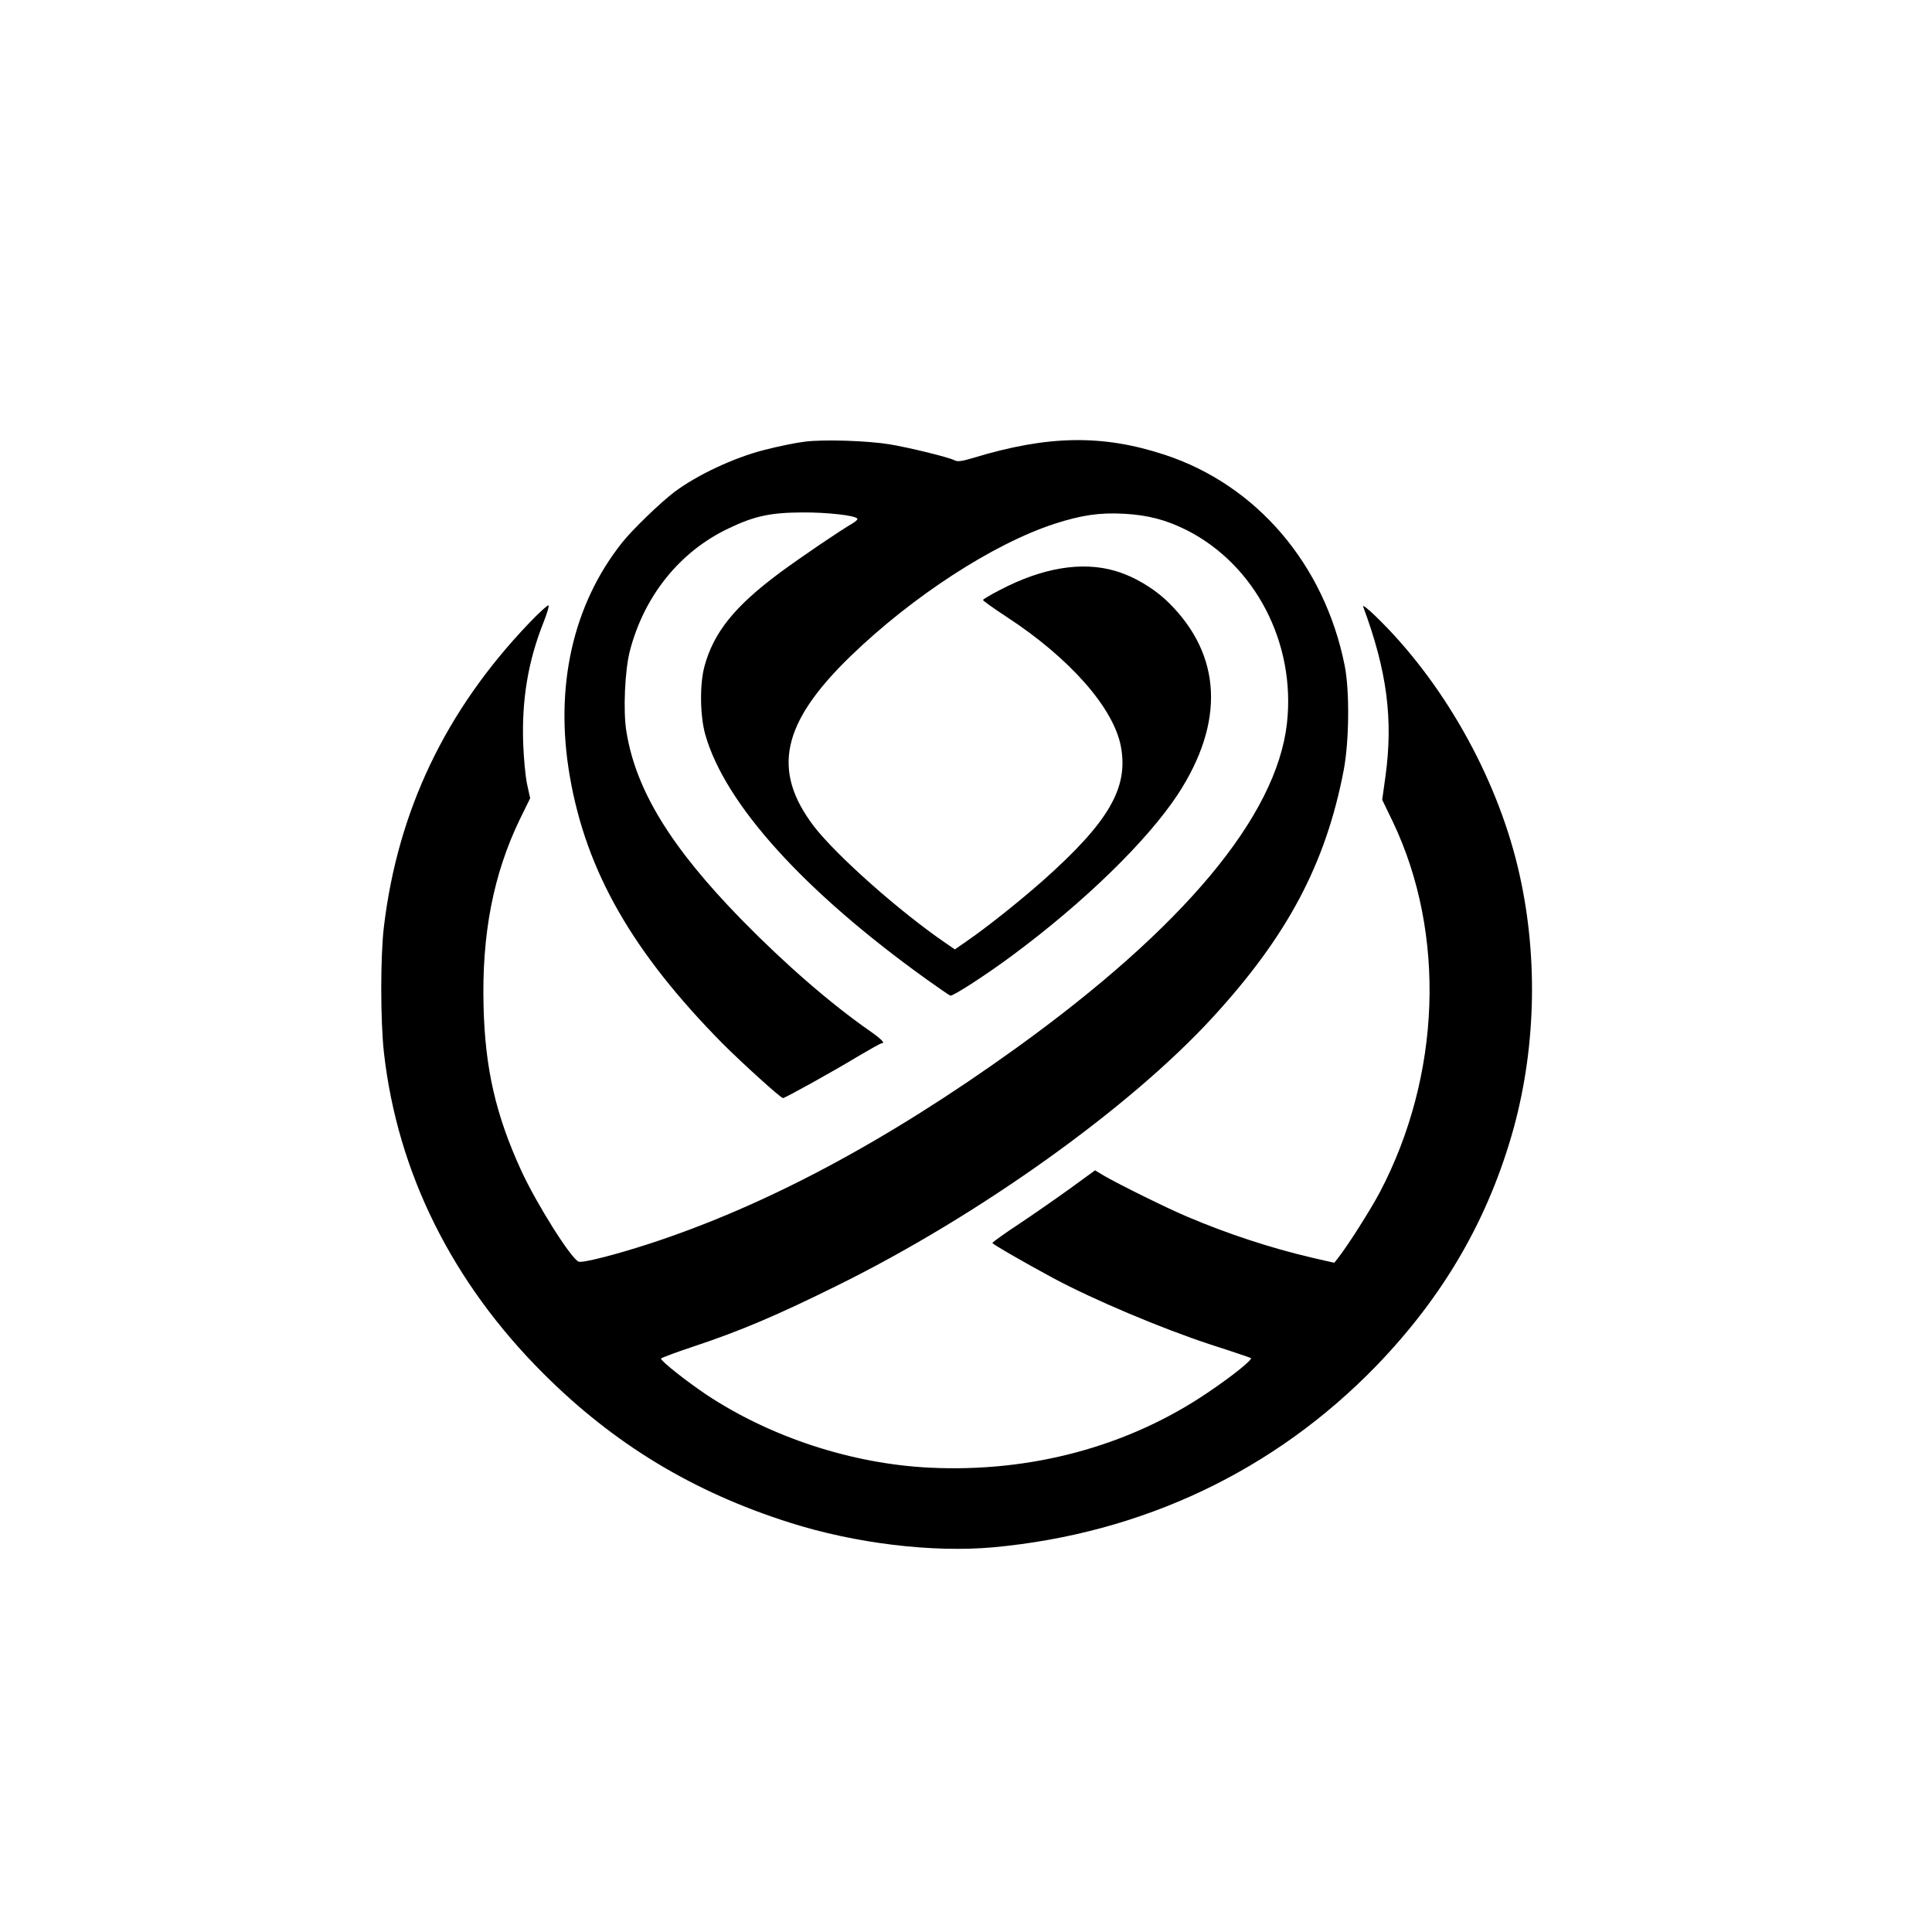
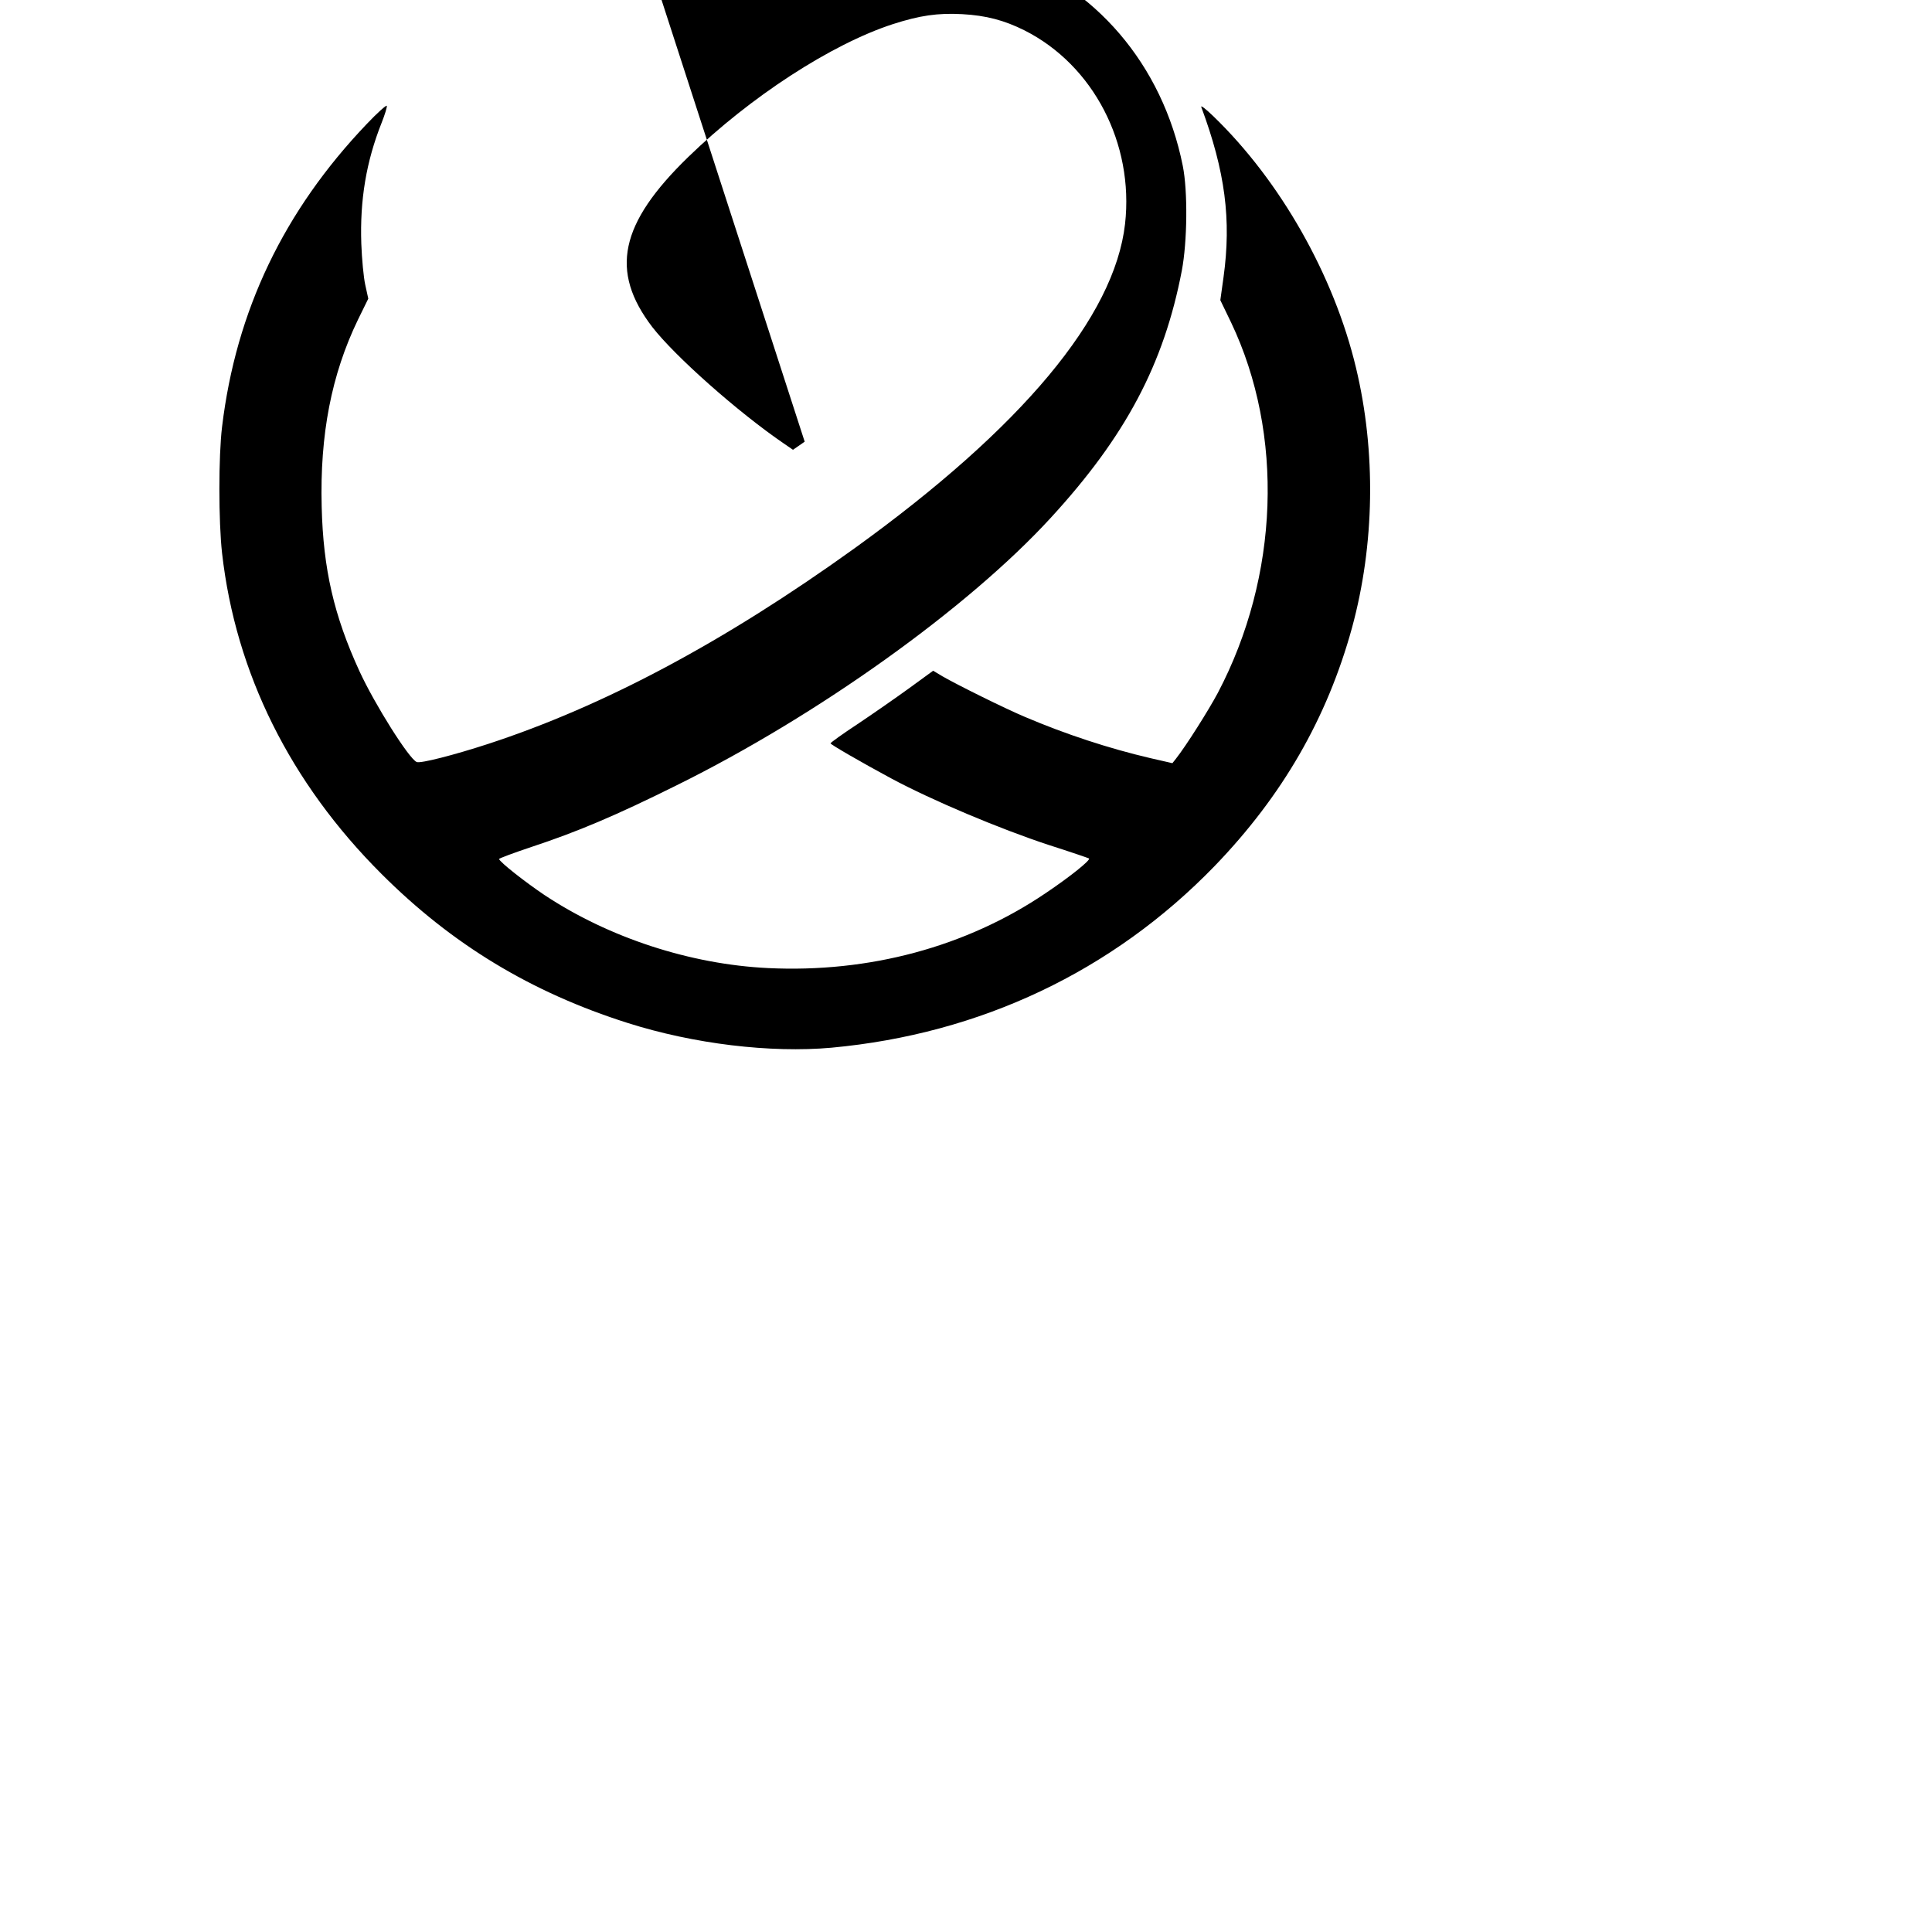
<svg xmlns="http://www.w3.org/2000/svg" version="1.0" width="1024pt" height="1024pt" viewBox="0 0 1024 1024" preserveAspectRatio="xMidYMid meet">
  <g transform="translate(0,1024) scale(0.1,-0.1)" fill="#000000" stroke="none">
-     <path d="M4265 7899 c-44 -5 -141 -25 -215 -44 -163 -42 -356 -133 -476 -223 -74 -56 -223 -200 -276 -267 -262 -329 -360 -766 -278 -1239 87 -505 332 -933 810 -1417 106 -106 308 -289 320 -289 11 0 262 139 394 219 66 39 123 71 128 71 22 0 2 21 -65 68 -205 143 -445 351 -677 588 -375 384 -560 686 -610 997 -18 107 -8 329 19 429 76 291 265 525 522 647 135 65 220 84 389 85 135 1 284 -16 294 -33 3 -4 -9 -16 -27 -26 -64 -37 -275 -180 -387 -263 -235 -175 -347 -313 -396 -493 -26 -95 -24 -262 4 -362 104 -368 523 -831 1172 -1297 63 -45 121 -85 127 -87 12 -5 190 110 326 211 385 285 718 610 880 856 250 383 233 738 -49 1016 -76 75 -183 139 -283 168 -176 52 -387 17 -613 -102 -49 -25 -88 -49 -88 -52 0 -4 57 -45 126 -90 334 -218 567 -483 605 -687 41 -219 -64 -400 -415 -712 -125 -110 -294 -245 -403 -320 l-62 -43 -48 33 c-243 166 -577 462 -698 618 -226 296 -173 548 192 902 327 317 757 597 1083 703 143 46 238 60 368 53 126 -7 222 -32 330 -86 365 -184 581 -600 533 -1026 -56 -492 -547 -1080 -1435 -1720 -687 -494 -1326 -835 -1941 -1036 -181 -59 -357 -104 -378 -96 -40 15 -223 306 -304 482 -135 294 -192 541 -200 871 -10 383 52 701 192 991 l55 112 -16 73 c-9 40 -18 138 -21 218 -8 232 26 436 108 642 17 43 29 82 27 89 -2 6 -50 -37 -106 -96 -440 -461 -693 -990 -767 -1605 -19 -155 -19 -501 0 -670 72 -636 362 -1218 845 -1700 374 -374 794 -628 1305 -790 349 -111 757 -160 1080 -131 790 73 1490 405 2030 962 360 373 597 784 729 1264 120 441 128 932 21 1378 -117 490 -401 990 -755 1332 -40 39 -69 61 -65 50 127 -342 160 -598 118 -902 l-17 -122 57 -118 c282 -592 255 -1345 -70 -1963 -49 -92 -167 -279 -222 -349 l-19 -24 -118 27 c-218 51 -447 126 -663 218 -107 45 -359 170 -437 215 l-50 30 -129 -94 c-72 -52 -194 -137 -272 -189 -79 -52 -143 -98 -143 -102 0 -6 166 -102 322 -186 216 -116 575 -267 833 -352 116 -37 212 -70 215 -72 10 -8 -99 -96 -230 -184 -421 -285 -936 -423 -1472 -397 -412 20 -843 161 -1184 387 -104 70 -235 173 -241 191 -1 3 76 32 172 64 245 81 446 166 770 327 748 370 1542 938 1981 1416 398 433 601 816 696 1312 29 153 32 421 5 555 -107 536 -467 957 -955 1117 -329 108 -618 103 -1010 -16 -62 -19 -87 -22 -102 -14 -29 16 -242 68 -345 85 -116 19 -348 27 -450 14z" />
+     <path d="M4265 7899 l-62 -43 -48 33 c-243 166 -577 462 -698 618 -226 296 -173 548 192 902 327 317 757 597 1083 703 143 46 238 60 368 53 126 -7 222 -32 330 -86 365 -184 581 -600 533 -1026 -56 -492 -547 -1080 -1435 -1720 -687 -494 -1326 -835 -1941 -1036 -181 -59 -357 -104 -378 -96 -40 15 -223 306 -304 482 -135 294 -192 541 -200 871 -10 383 52 701 192 991 l55 112 -16 73 c-9 40 -18 138 -21 218 -8 232 26 436 108 642 17 43 29 82 27 89 -2 6 -50 -37 -106 -96 -440 -461 -693 -990 -767 -1605 -19 -155 -19 -501 0 -670 72 -636 362 -1218 845 -1700 374 -374 794 -628 1305 -790 349 -111 757 -160 1080 -131 790 73 1490 405 2030 962 360 373 597 784 729 1264 120 441 128 932 21 1378 -117 490 -401 990 -755 1332 -40 39 -69 61 -65 50 127 -342 160 -598 118 -902 l-17 -122 57 -118 c282 -592 255 -1345 -70 -1963 -49 -92 -167 -279 -222 -349 l-19 -24 -118 27 c-218 51 -447 126 -663 218 -107 45 -359 170 -437 215 l-50 30 -129 -94 c-72 -52 -194 -137 -272 -189 -79 -52 -143 -98 -143 -102 0 -6 166 -102 322 -186 216 -116 575 -267 833 -352 116 -37 212 -70 215 -72 10 -8 -99 -96 -230 -184 -421 -285 -936 -423 -1472 -397 -412 20 -843 161 -1184 387 -104 70 -235 173 -241 191 -1 3 76 32 172 64 245 81 446 166 770 327 748 370 1542 938 1981 1416 398 433 601 816 696 1312 29 153 32 421 5 555 -107 536 -467 957 -955 1117 -329 108 -618 103 -1010 -16 -62 -19 -87 -22 -102 -14 -29 16 -242 68 -345 85 -116 19 -348 27 -450 14z" />
  </g>
</svg>